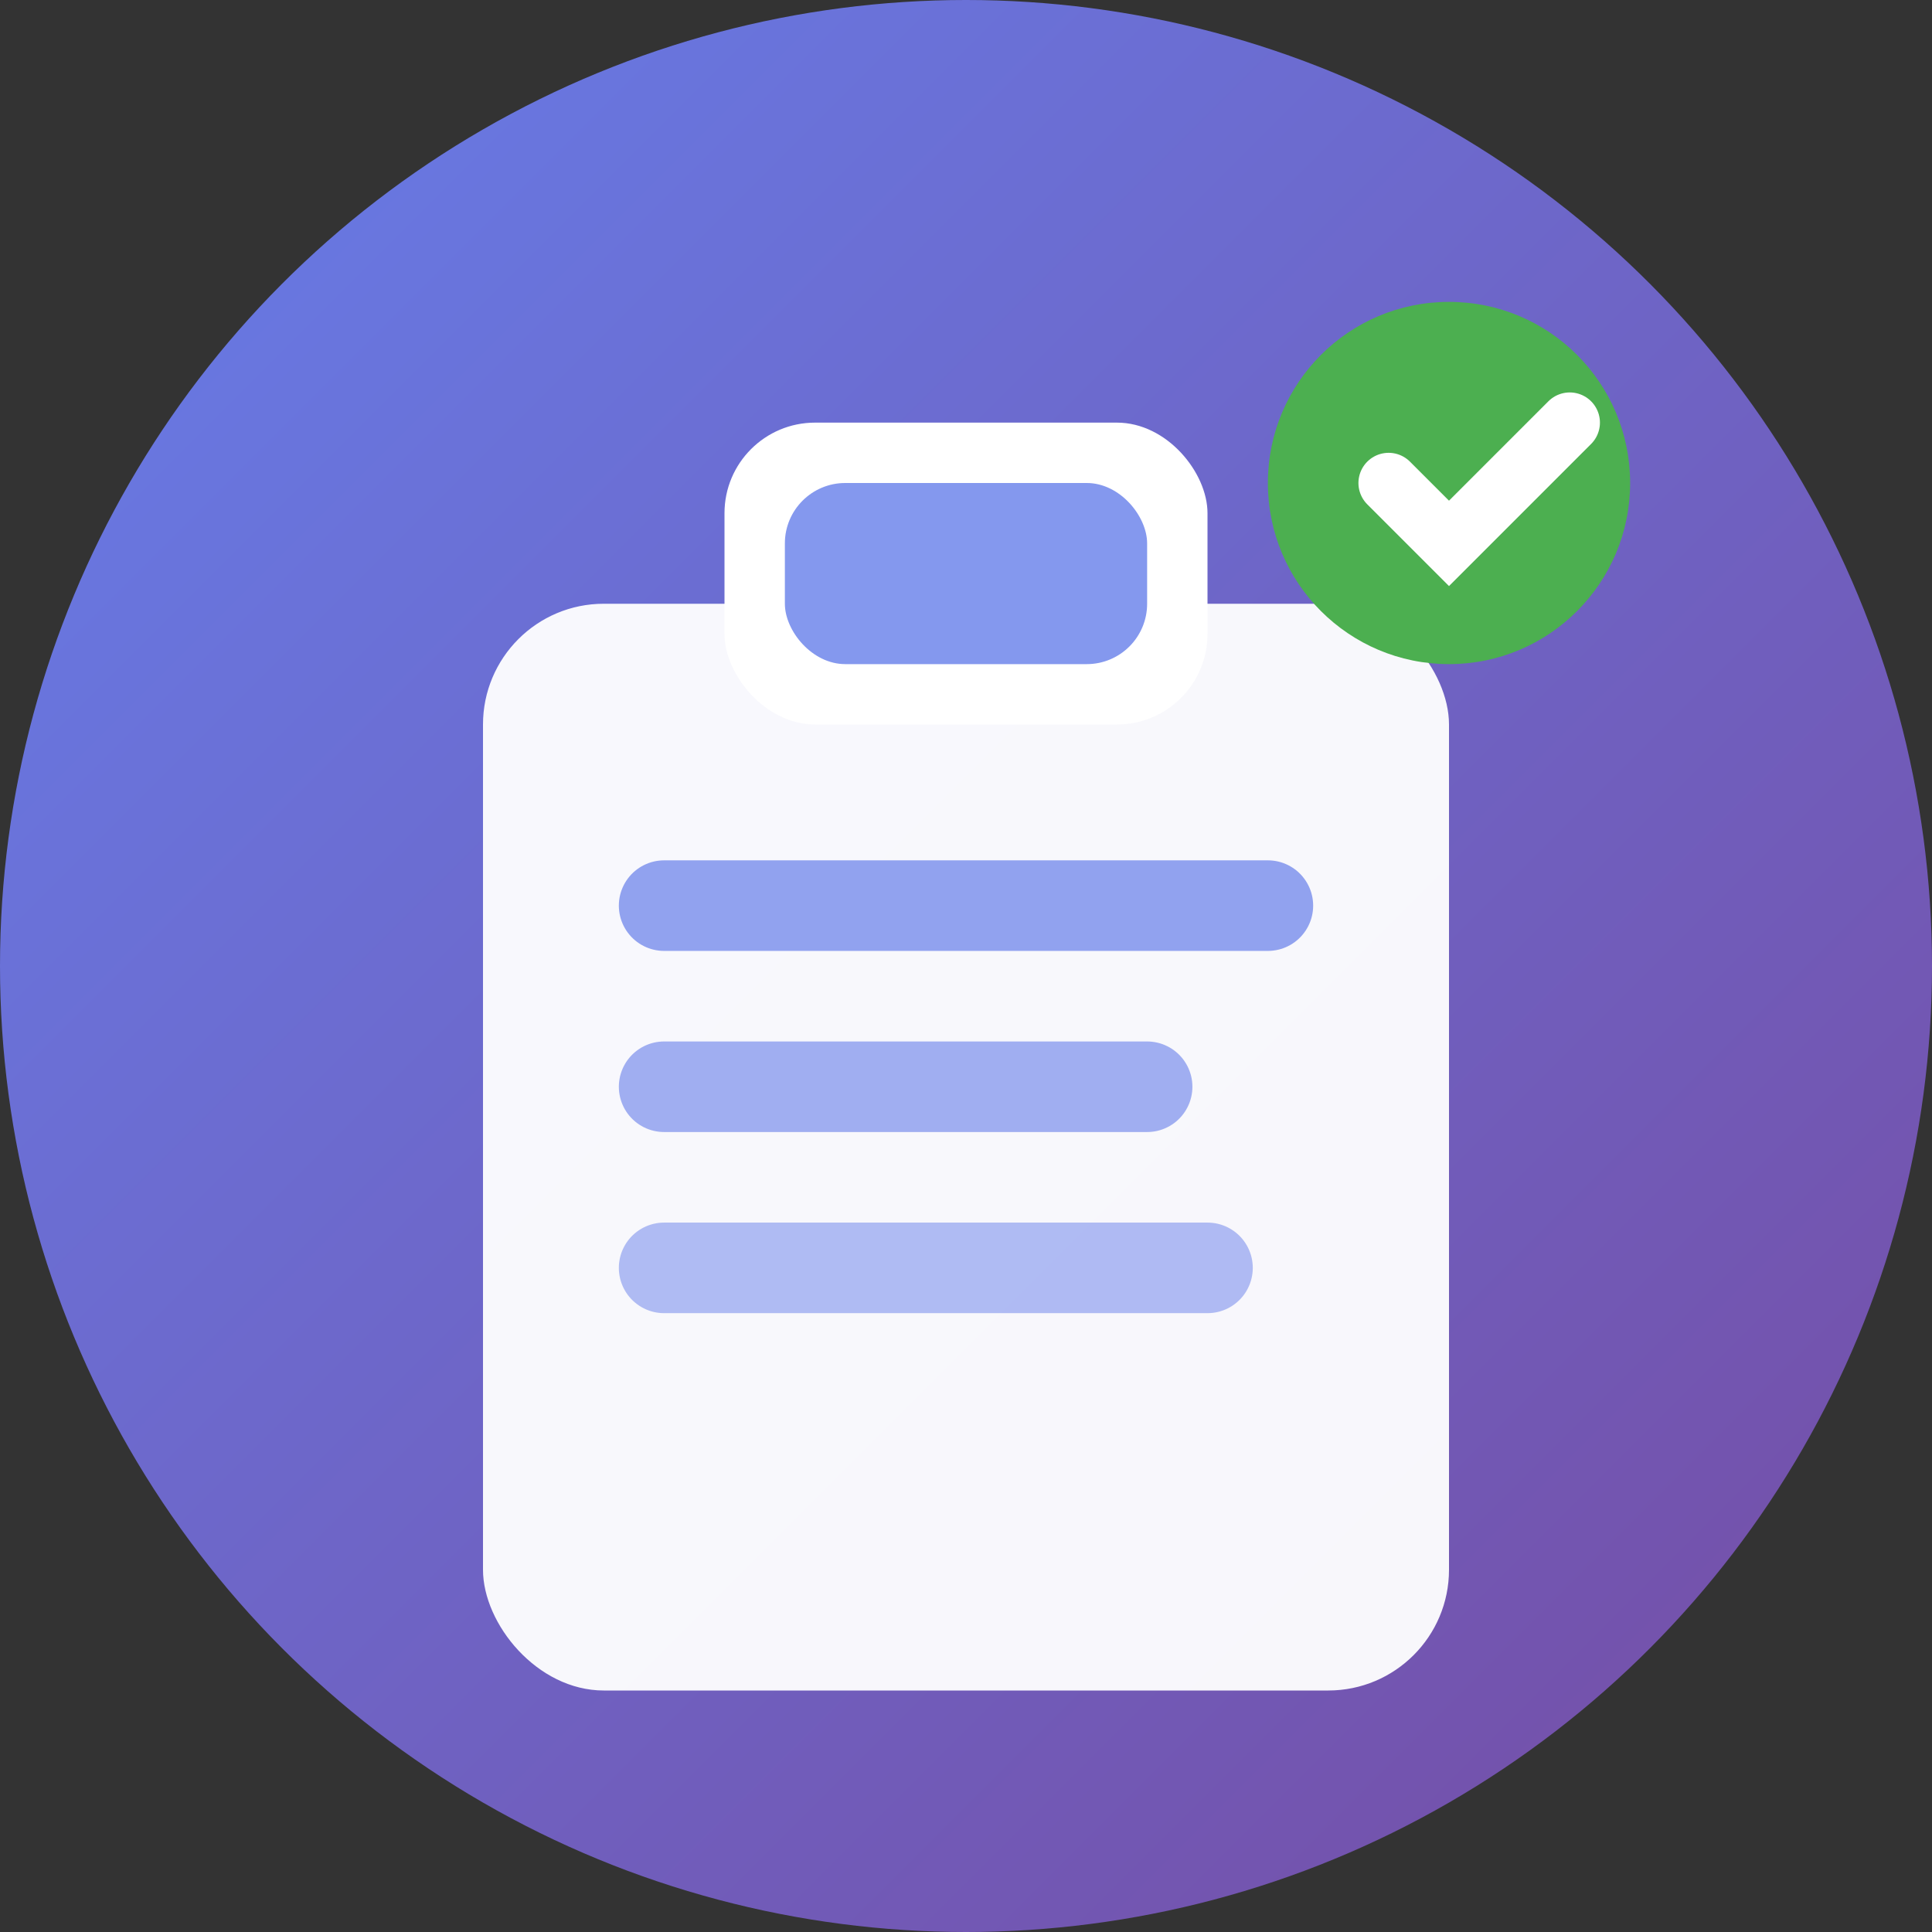
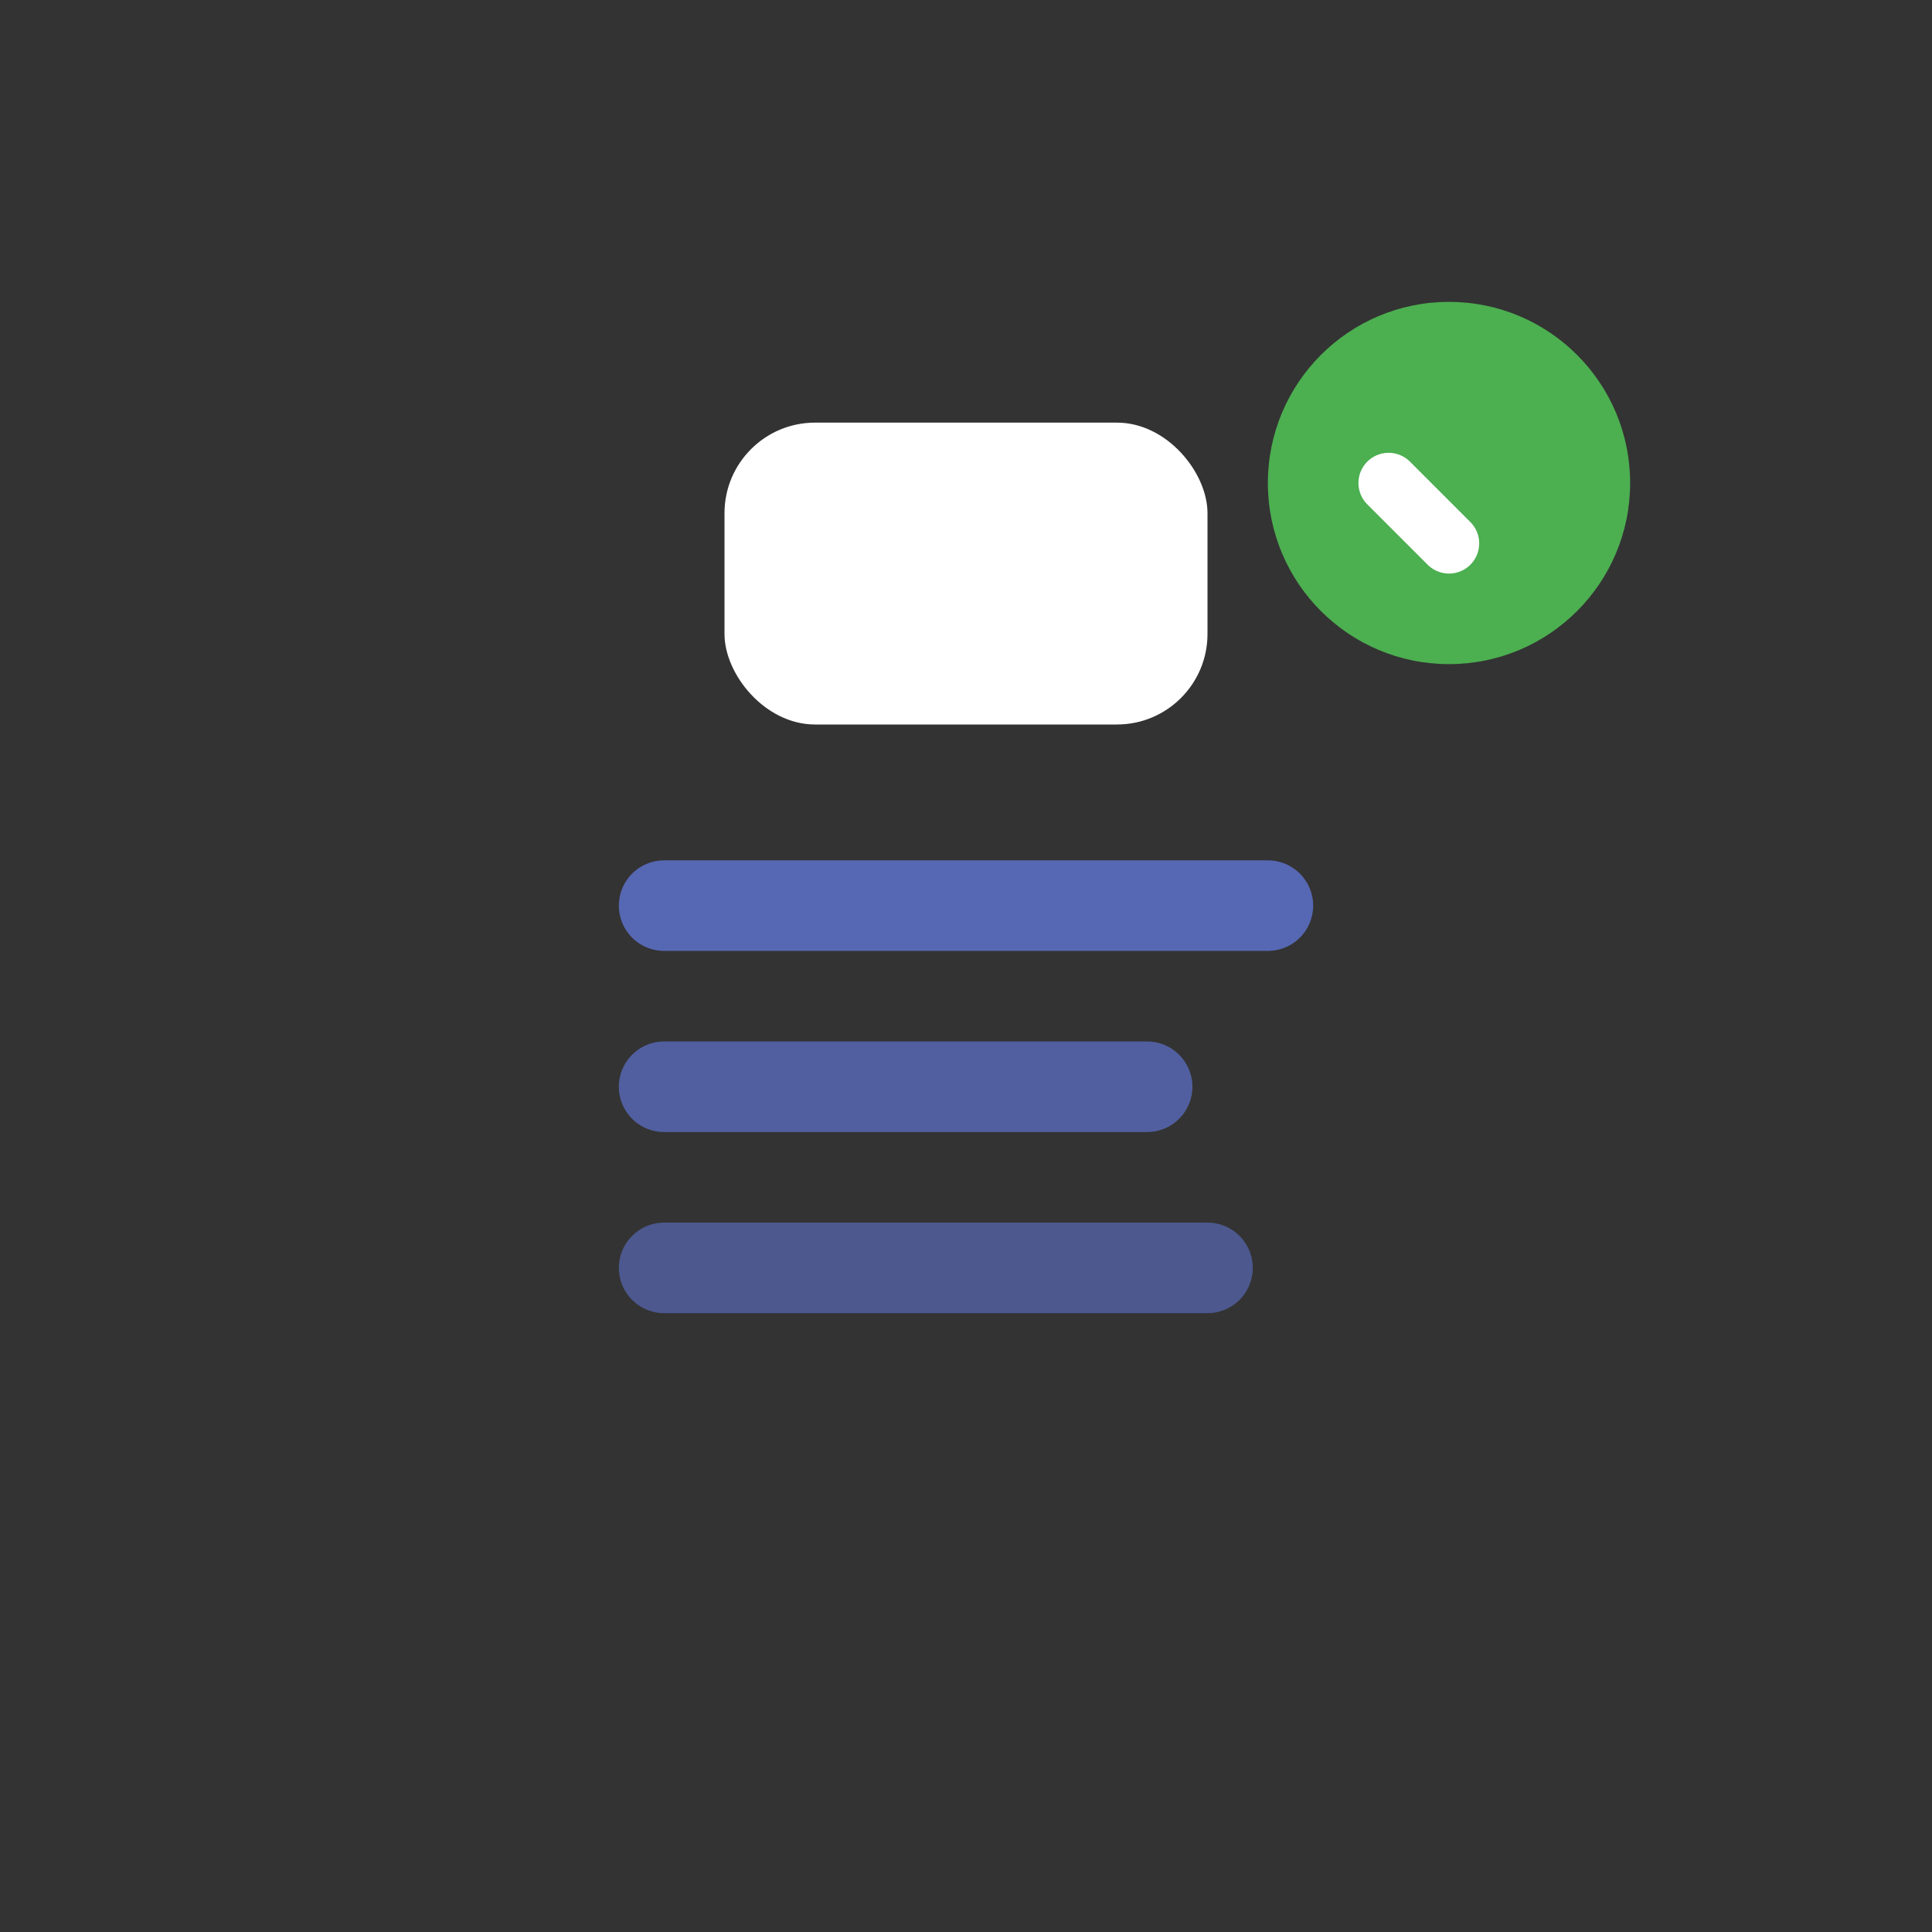
<svg xmlns="http://www.w3.org/2000/svg" width="32" height="32" viewBox="0 0 32 32" fill="none">
  <rect x="0" y="0" width="32" height="32" fill="#333333" stroke="none" />
  <defs>
    <linearGradient id="bgGradient" x1="0%" y1="0%" x2="100%" y2="100%">
      <stop offset="0%" style="stop-color:#667eea;stop-opacity:1" />
      <stop offset="100%" style="stop-color:#764ba2;stop-opacity:1" />
    </linearGradient>
  </defs>
-   <circle cx="16" cy="16" r="16" fill="url(#bgGradient)" />
-   <rect x="8" y="10" width="16" height="18" rx="2" fill="white" opacity="0.95" />
  <rect x="12" y="7" width="8" height="5" rx="1.5" fill="white" />
-   <rect x="13" y="8" width="6" height="3" rx="1" fill="rgba(102, 126, 234, 0.8)" />
  <line x1="11" y1="15" x2="21" y2="15" stroke="rgba(102, 126, 234, 0.7)" stroke-width="1.5" stroke-linecap="round" />
  <line x1="11" y1="18" x2="19" y2="18" stroke="rgba(102, 126, 234, 0.6)" stroke-width="1.5" stroke-linecap="round" />
  <line x1="11" y1="21" x2="20" y2="21" stroke="rgba(102, 126, 234, 0.5)" stroke-width="1.5" stroke-linecap="round" />
  <circle cx="24" cy="8" r="3" fill="#4CAF50" />
-   <path d="M23 8 L24 9 L26 7" stroke="white" stroke-width="1" fill="none" stroke-linecap="round" />
+   <path d="M23 8 L24 9 " stroke="white" stroke-width="1" fill="none" stroke-linecap="round" />
</svg>